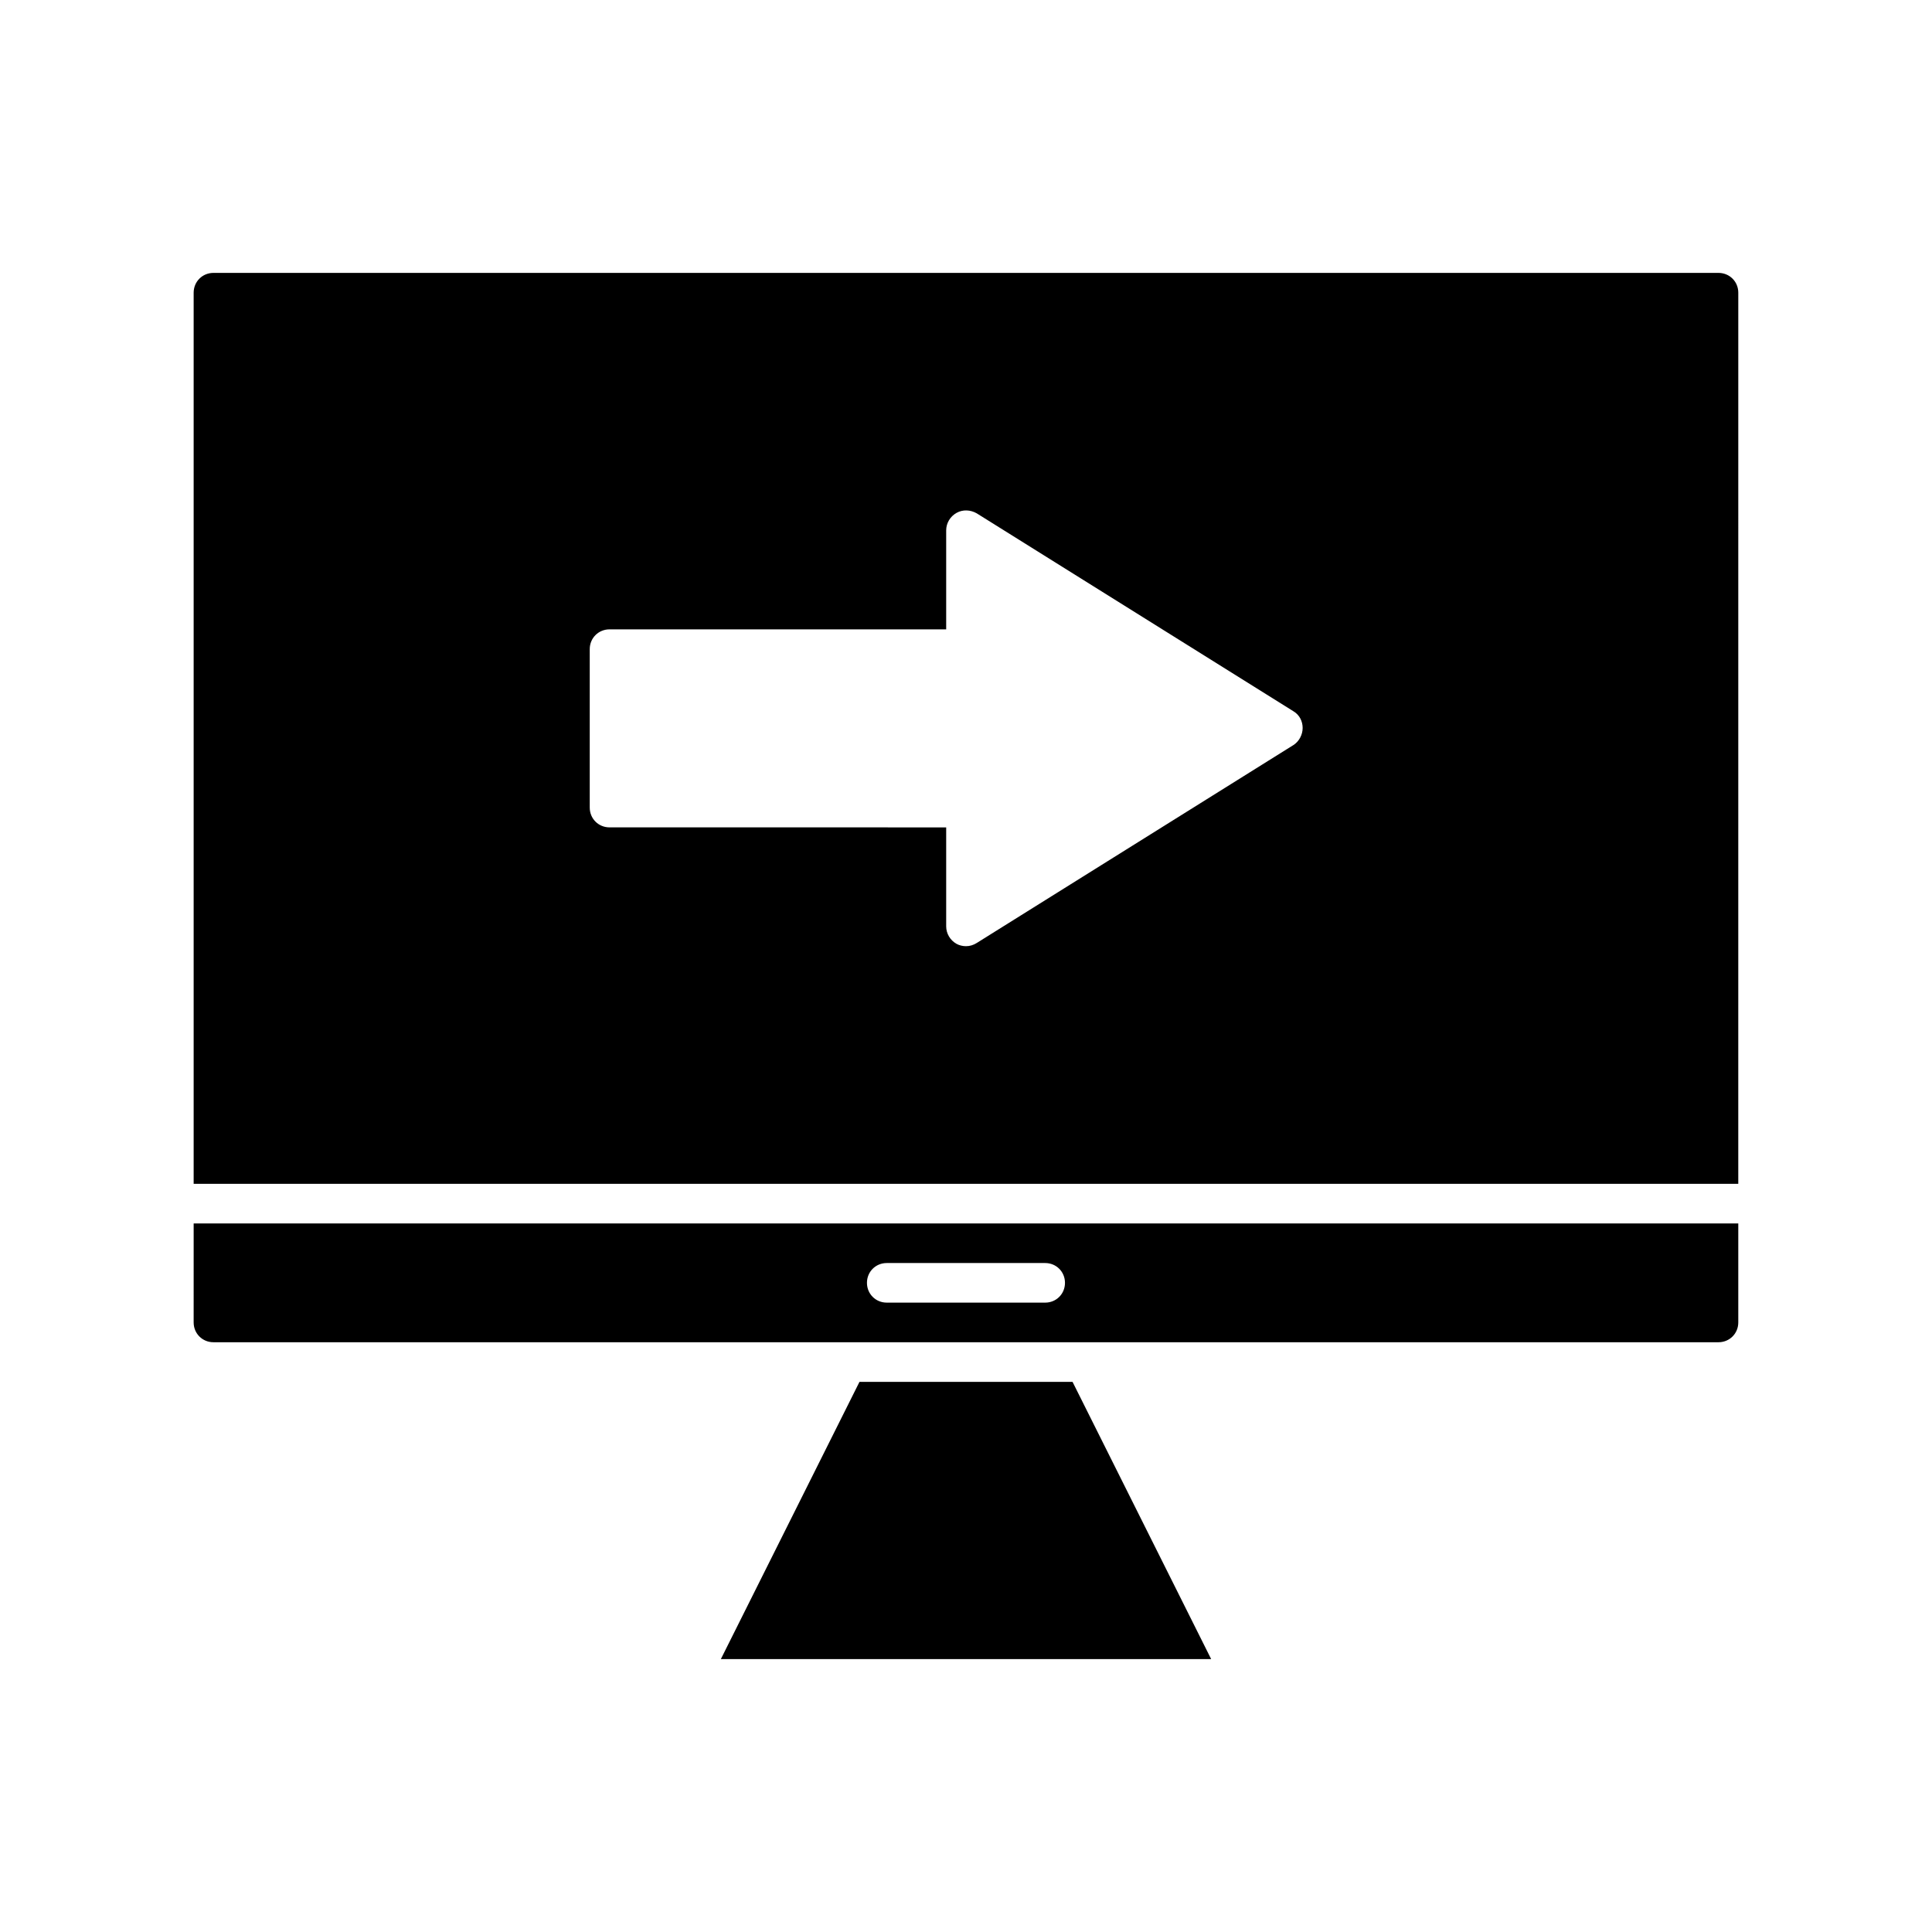
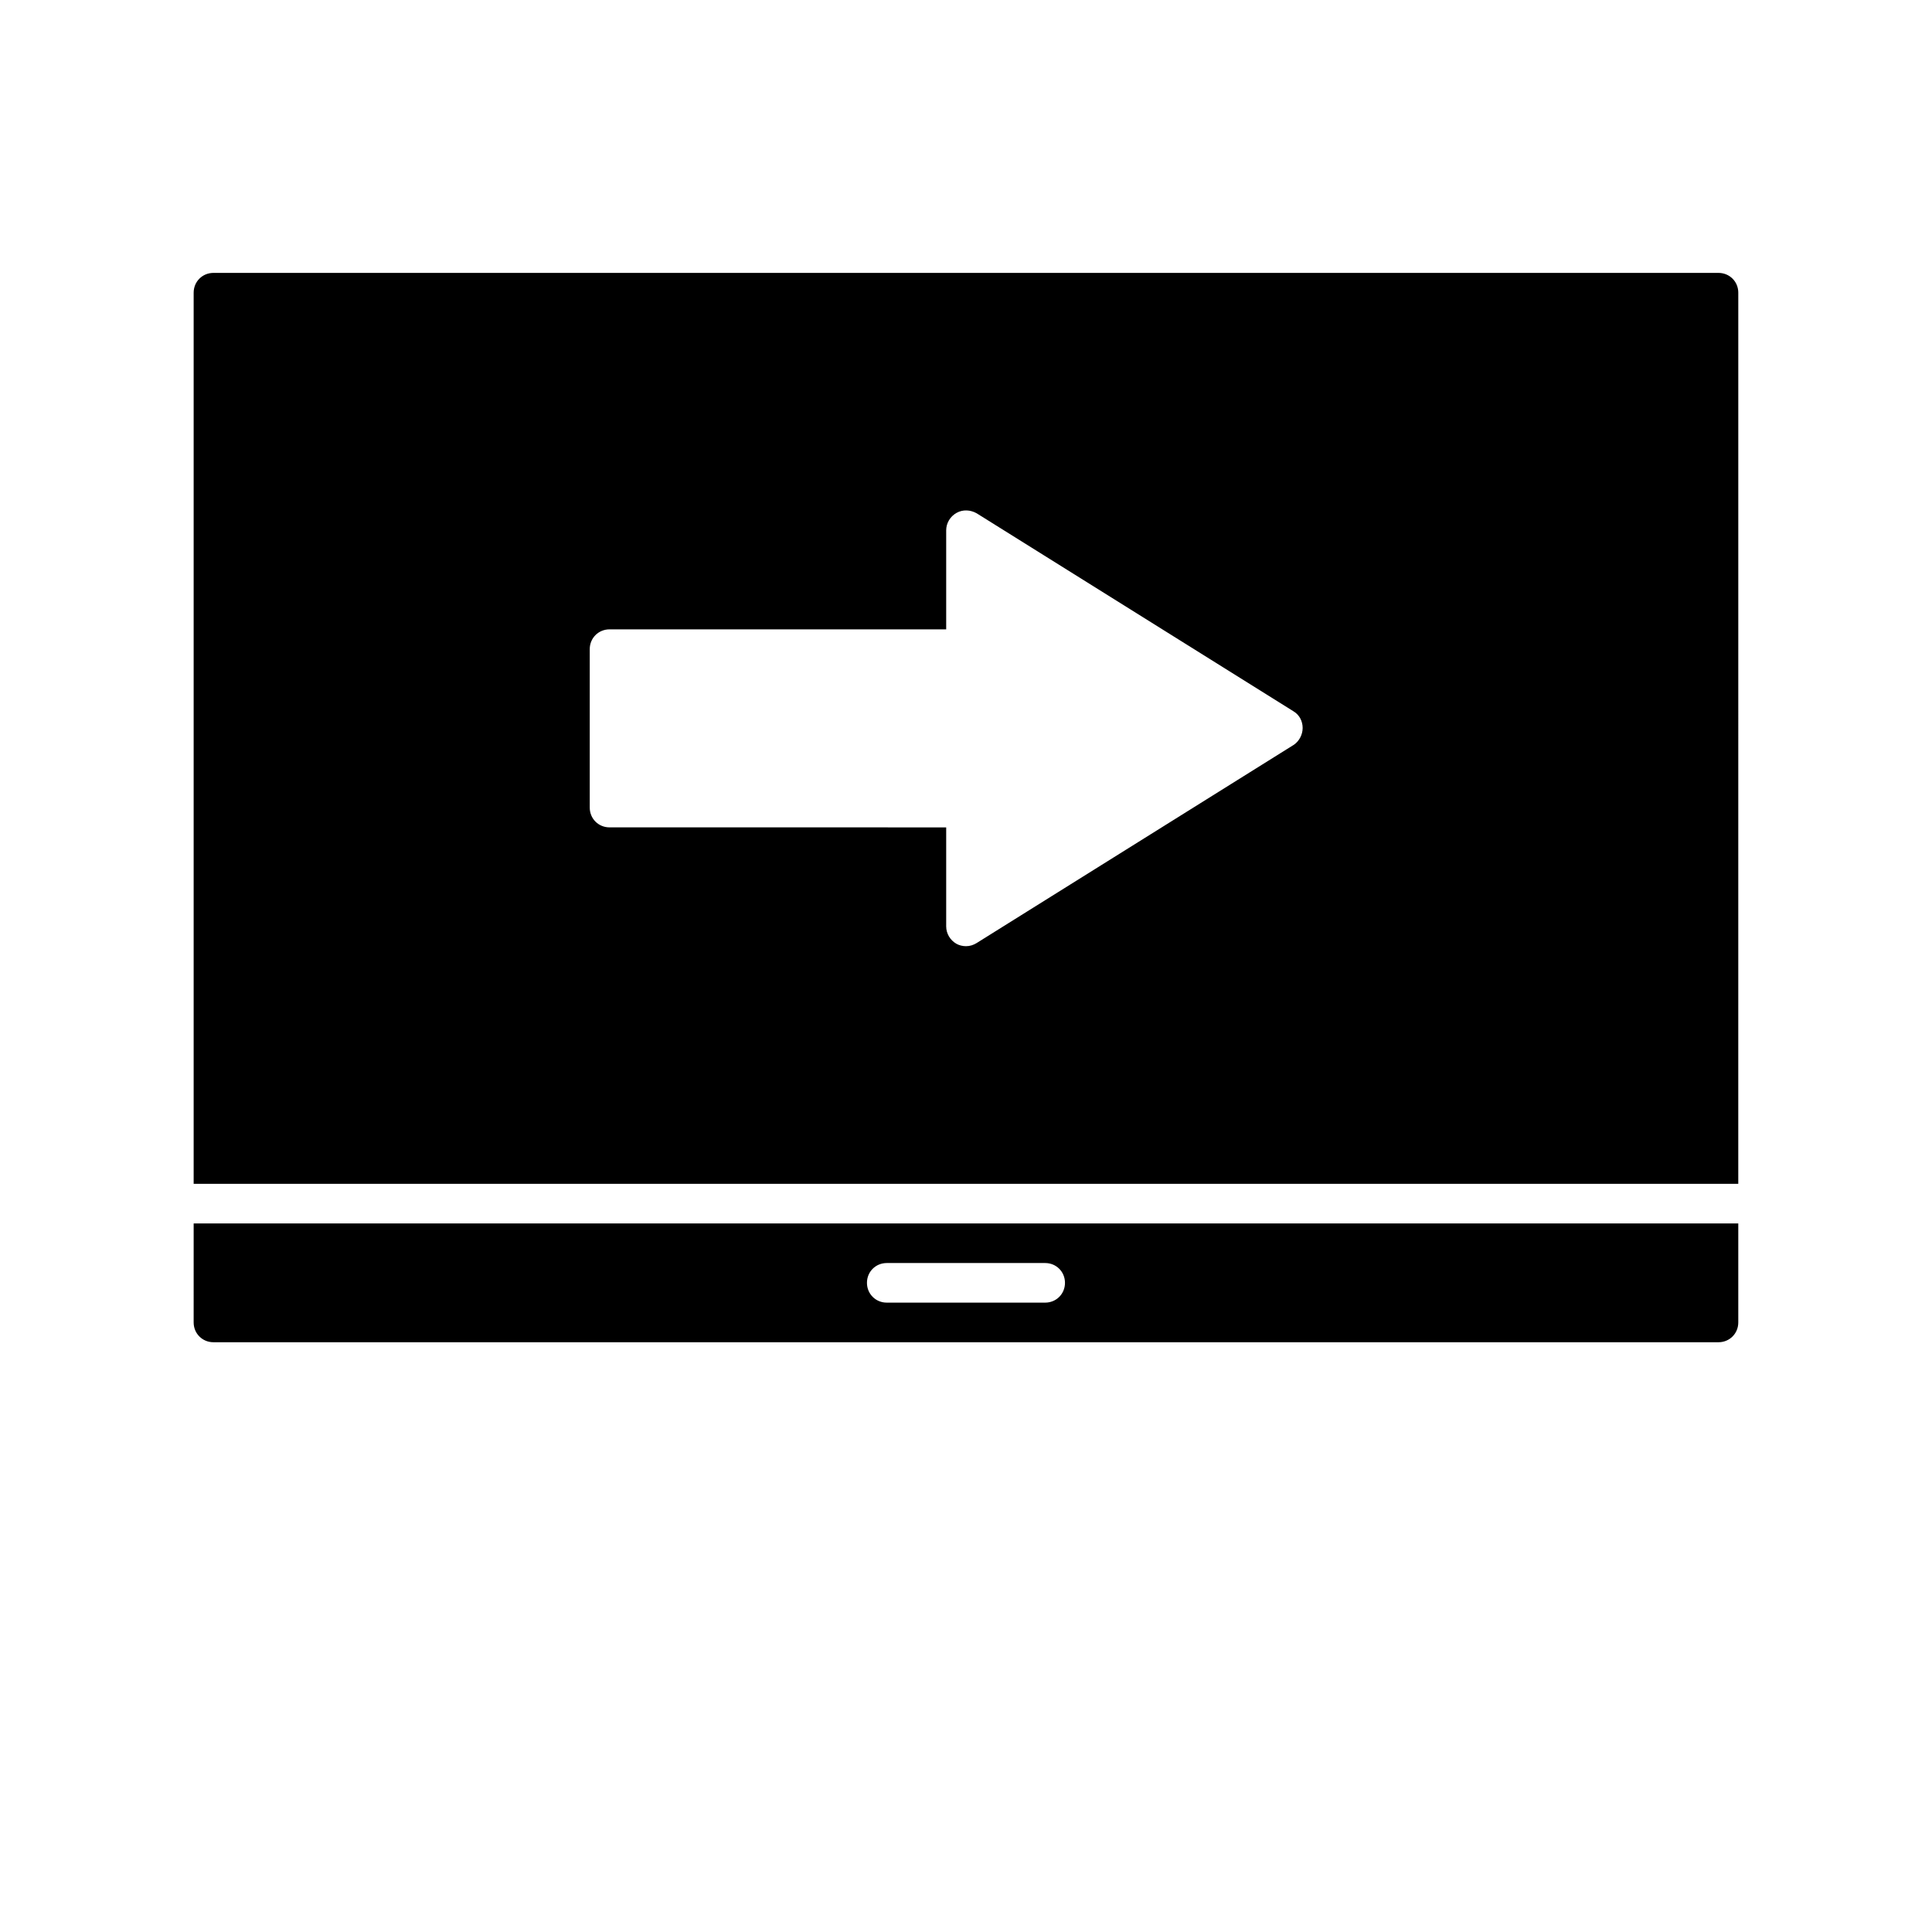
<svg xmlns="http://www.w3.org/2000/svg" fill="#000000" width="800px" height="800px" version="1.1" viewBox="144 144 512 512">
  <g>
    <path d="m599.42 216.32h-398.85c-2.938 0-5.25 2.312-5.25 5.25v236.16h409.34l0.004-236.16c0-2.938-2.309-5.25-5.25-5.25zm-112.62 125.11-83.969 52.48c-0.84 0.523-1.785 0.84-2.832 0.84-0.84 0-1.785-0.211-2.519-0.629-1.68-0.945-2.731-2.731-2.731-4.617v-26.238l-89.215-0.004c-2.938 0-5.246-2.309-5.246-5.246v-41.984c0-2.938 2.309-5.246 5.246-5.246h89.215v-26.242c0-1.891 1.051-3.672 2.731-4.617 1.68-0.945 3.672-0.84 5.352 0.105l83.969 52.48c1.574 0.945 2.414 2.625 2.414 4.41 0 1.781-0.945 3.562-2.414 4.508z" />
-     <path d="m371.77 510.21-36.738 73.473h129.94l-36.734-73.473z" />
    <path d="m195.32 494.46c0 2.938 2.309 5.246 5.246 5.246h398.85c2.938 0 5.246-2.309 5.246-5.246v-26.238h-409.34zm183.68-15.742h41.984c2.938 0 5.246 2.309 5.246 5.246s-2.309 5.246-5.246 5.246h-41.984c-2.938 0-5.246-2.309-5.246-5.246-0.004-2.938 2.305-5.246 5.246-5.246z" />
  </g>
</svg>